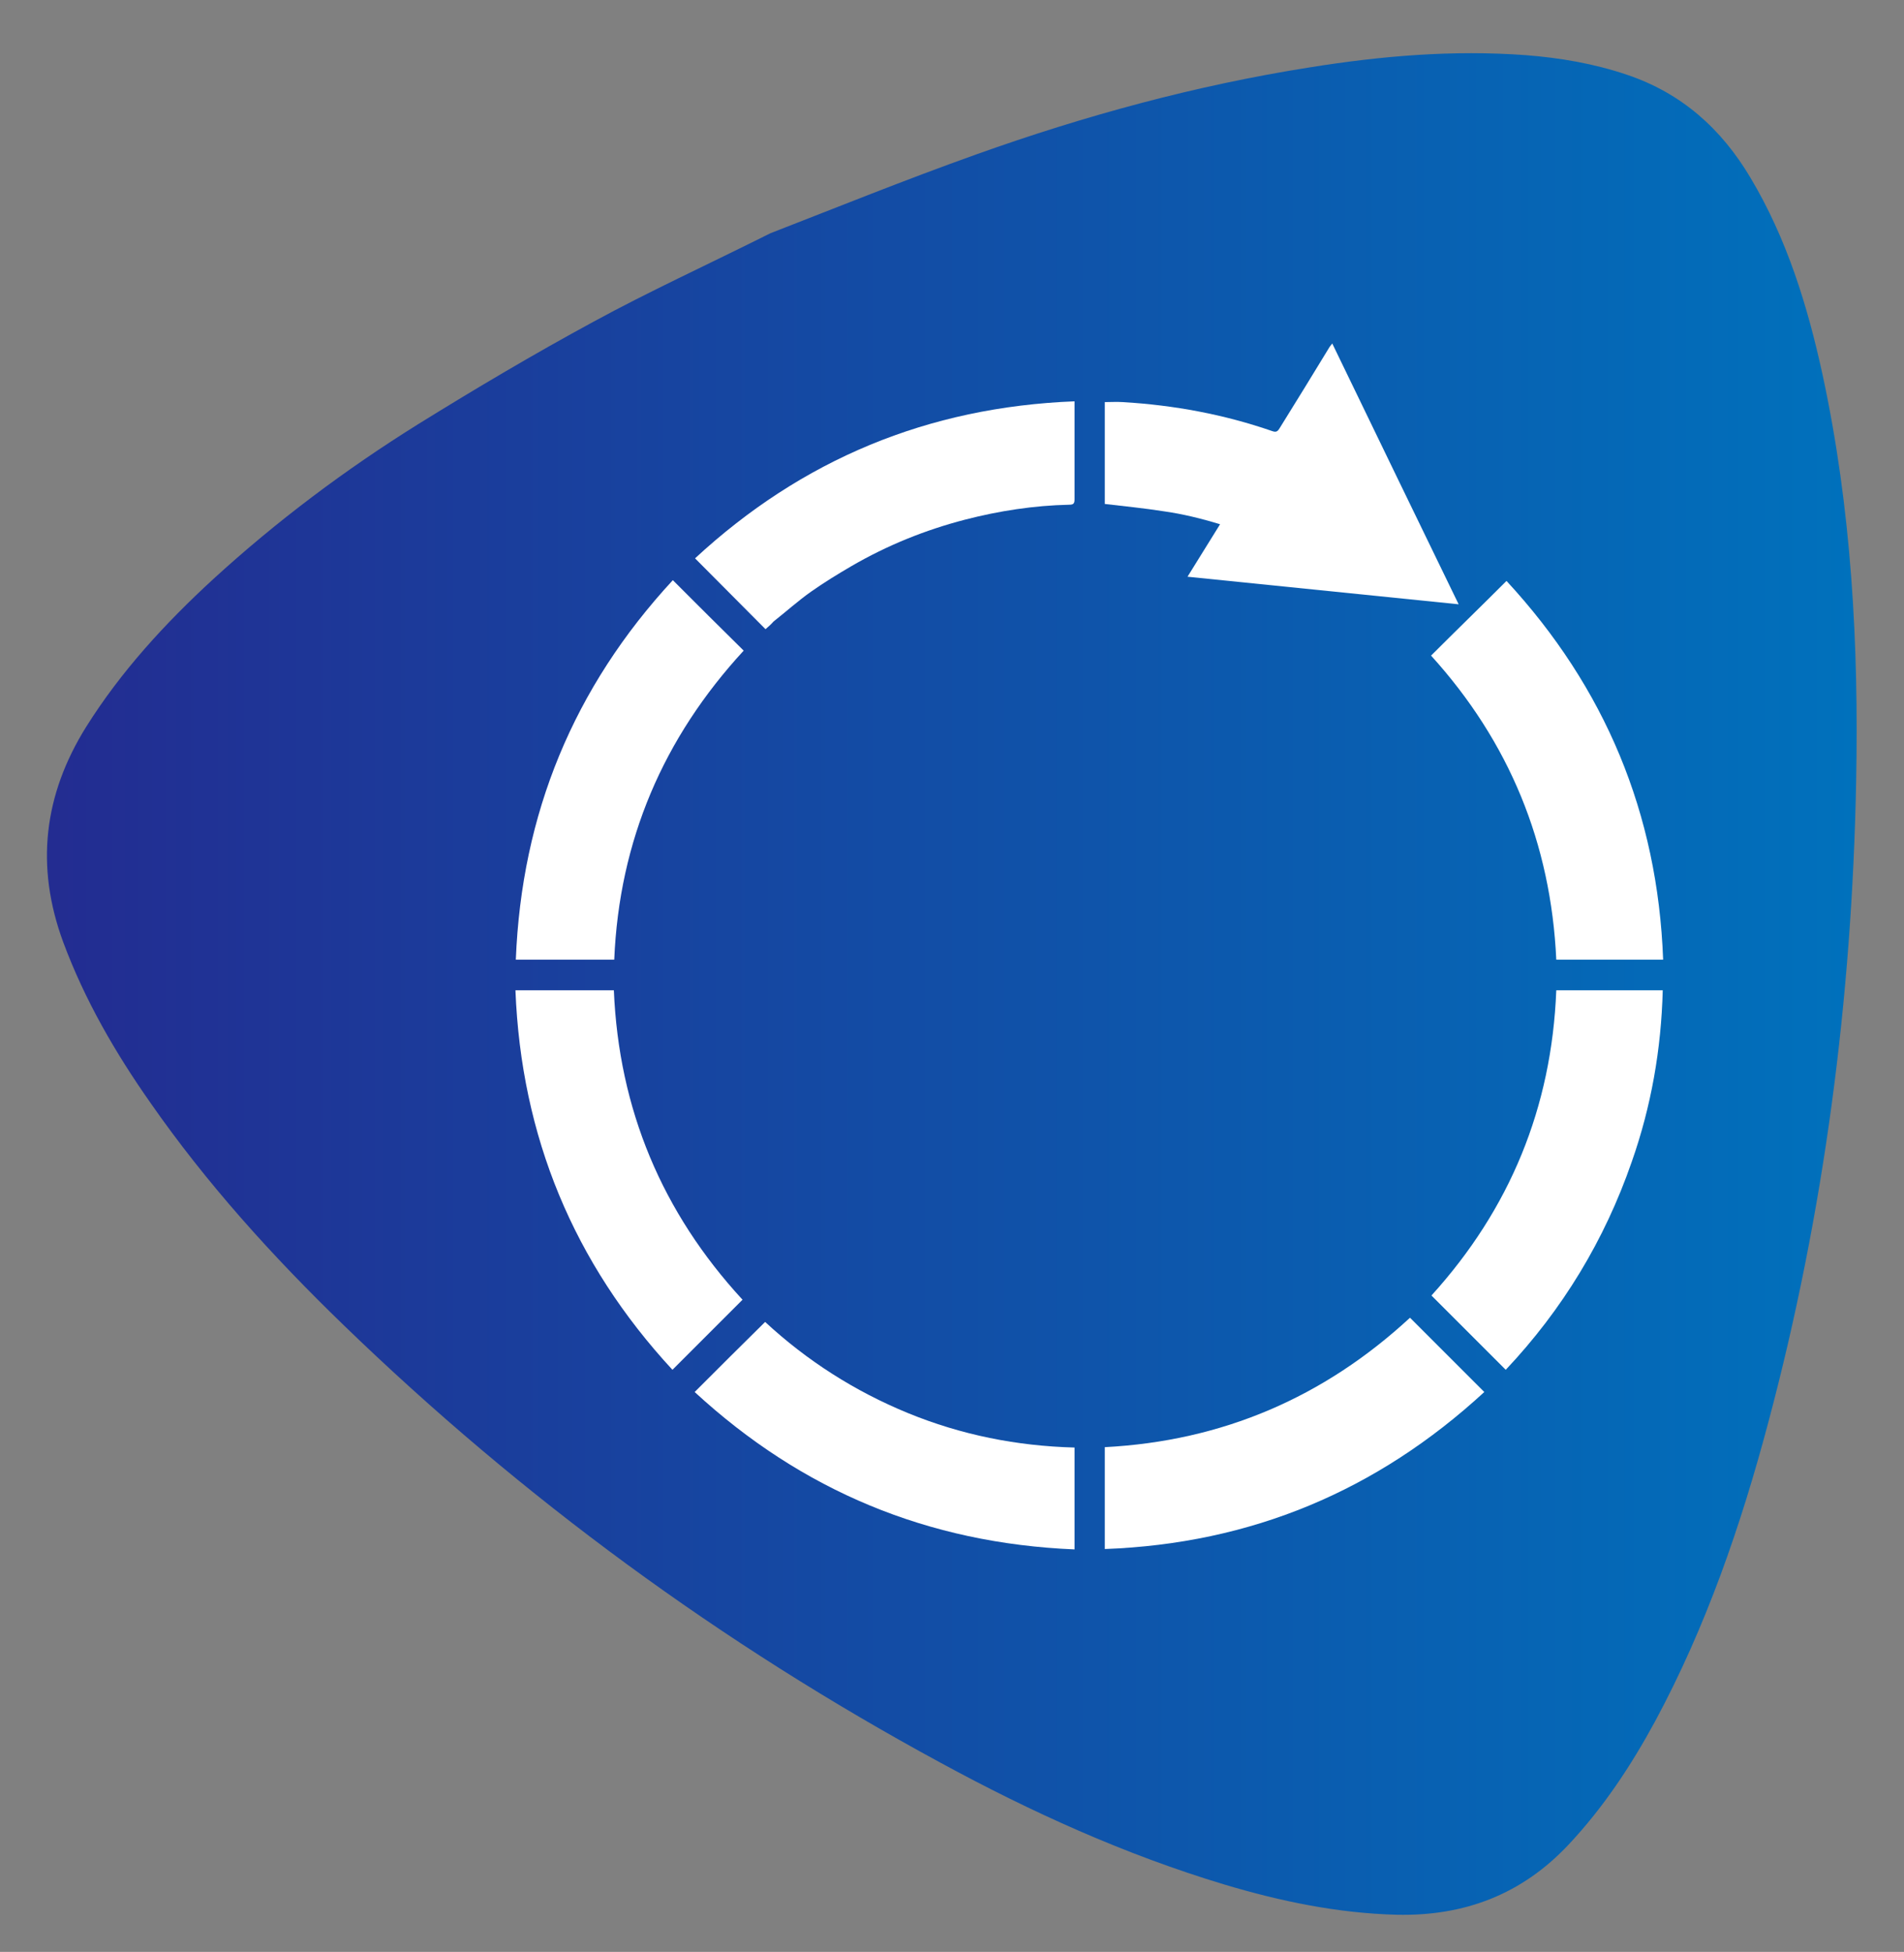
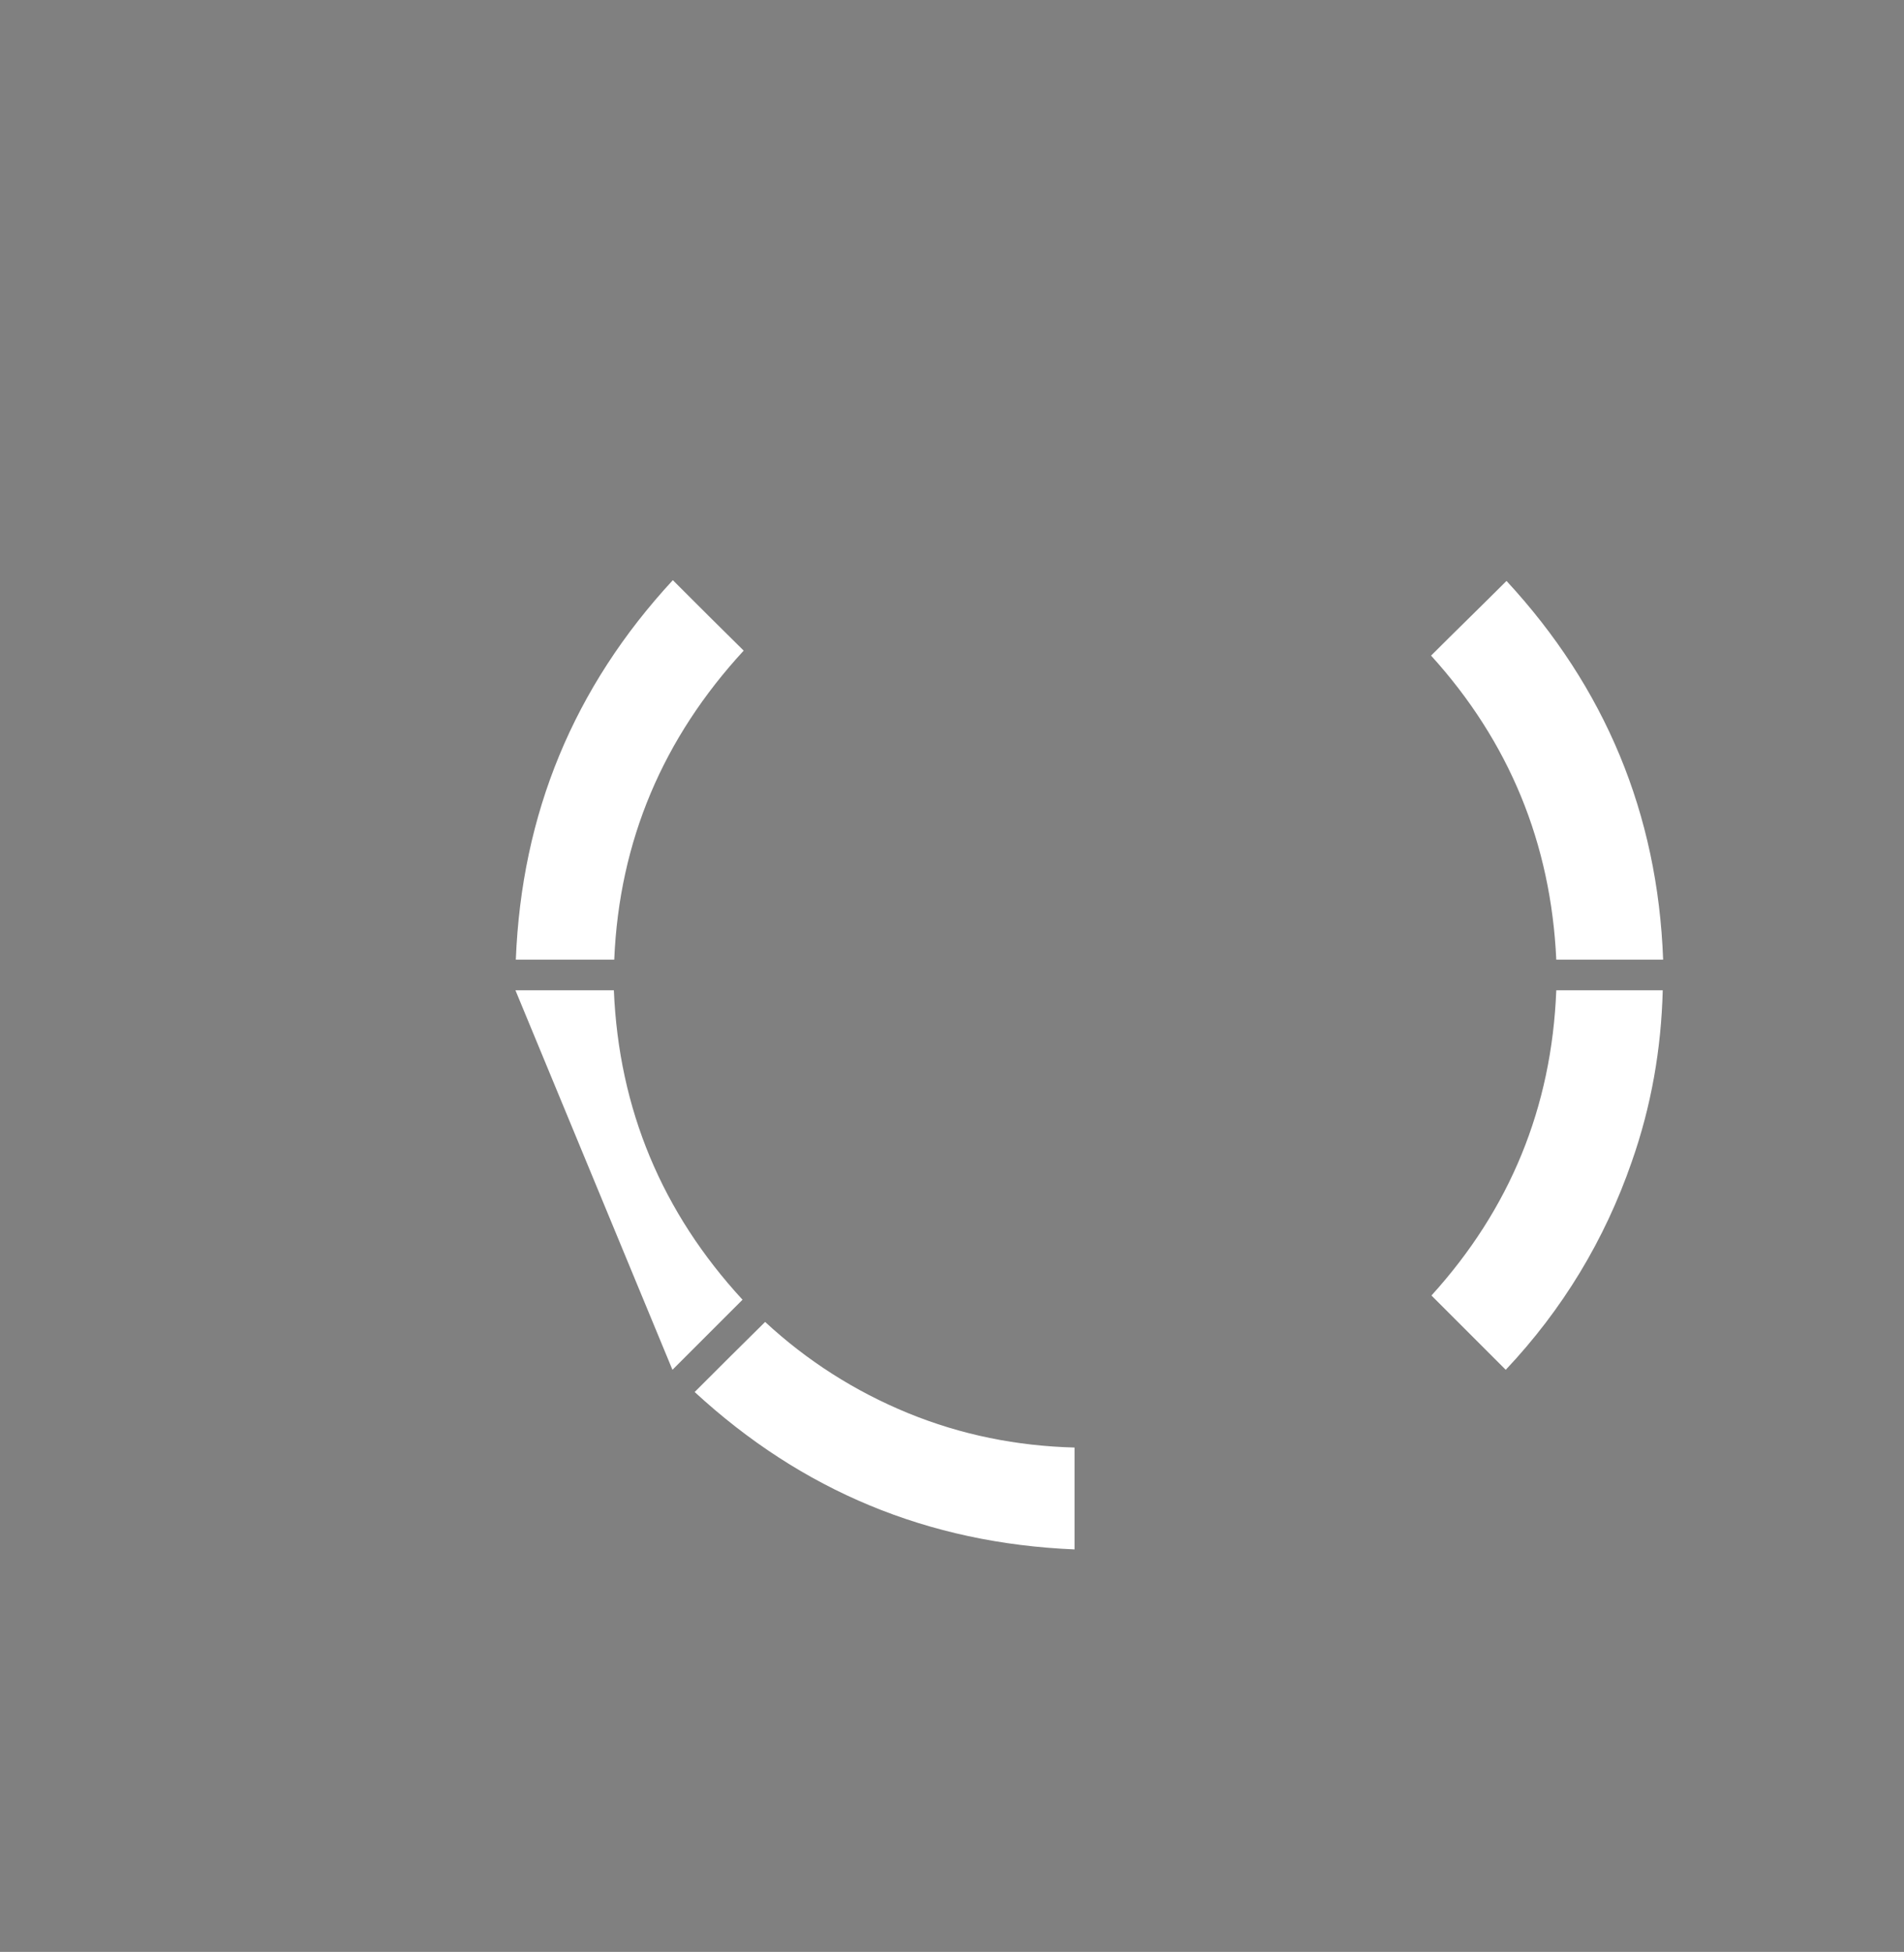
<svg xmlns="http://www.w3.org/2000/svg" xmlns:xlink="http://www.w3.org/1999/xlink" id="Слой_1" x="0px" y="0px" viewBox="0 0 497.2 509.7" style="enable-background:new 0 0 497.2 509.7;" xml:space="preserve">
  <rect x="0" y="0" width="497.2" height="509.7" fill="#808080" stroke="none" />
  <style type="text/css"> .st0{clip-path:url(#SVGID_2_);} .st1{fill:url(#SVGID_3_);} .st2{fill:#FFFFFF;} </style>
  <g>
    <g>
      <defs>
        <path id="SVGID_1_" d="M201.2,60.9c16.5-6.4,35-13.9,53.8-20.6c28.3-10.1,57.2-18,87-22.7c18.7-3,37.4-4.6,56.4-3.2 c9,0.7,17.8,2.2,26.4,5.1c14.3,4.8,24.7,14.1,32.3,26.9c9.5,15.9,14.9,33.4,18.8,51.3c7.6,35.1,9.5,70.7,8.8,106.5 c-1.1,56.6-8.3,112.3-22.9,167.1c-7.2,27.1-16.3,53.5-29.6,78.2c-6.3,11.6-13.5,22.5-22.6,32.2c-12.2,13-27.2,18.7-44.9,18.3 c-15.4-0.4-30.3-3.5-45-7.9c-25.9-7.8-50.4-18.9-74.1-31.8c-57.2-31-109.2-69.1-155.9-114.3c-18.5-17.9-35.7-36.9-50.4-58 c-9.2-13.1-17.2-26.9-22.8-42c-7.3-19.8-5.1-38.4,6-56.2c9.1-14.5,20.6-27,33.1-38.5c16.6-15.2,34.6-28.7,53.7-40.6 c15-9.3,30.2-18.3,45.7-26.7C169.3,76.2,184.4,69.3,201.2,60.9z" />
      </defs>
      <clipPath id="SVGID_2_">
        <use xlink:href="#SVGID_1_" style="overflow:visible;" />
      </clipPath>
      <g id="Слой_1_1_" class="st0">
        <g>
          <linearGradient id="SVGID_3_" gradientUnits="userSpaceOnUse" x1="12.258" y1="-53.046" x2="484.834" y2="-53.046" gradientTransform="matrix(1 0 0 1 0 310)">
            <stop offset="0" style="stop-color:#232C91" />
            <stop offset="1" style="stop-color:#0071BC" />
          </linearGradient>
-           <path class="st1" d="M201.2,60.9c16.5-6.4,35-13.9,53.8-20.6c28.3-10.1,57.2-18,87-22.7c18.7-3,37.4-4.6,56.4-3.2 c9,0.7,17.8,2.2,26.4,5.1c14.3,4.8,24.7,14.1,32.3,26.9c9.5,15.9,14.9,33.4,18.8,51.3c7.6,35.1,9.5,70.7,8.8,106.5 c-1.1,56.6-8.3,112.3-22.9,167.1c-7.2,27.1-16.3,53.5-29.6,78.2c-6.3,11.6-13.5,22.5-22.6,32.2c-12.2,13-27.2,18.7-44.9,18.3 c-15.4-0.4-30.3-3.5-45-7.9c-25.9-7.8-50.4-18.9-74.1-31.8c-57.2-31-109.2-69.1-155.9-114.3c-18.5-17.9-35.7-36.9-50.4-58 c-9.2-13.1-17.2-26.9-22.8-42c-7.3-19.8-5.1-38.4,6-56.2c9.1-14.5,20.6-27,33.1-38.5c16.6-15.2,34.6-28.7,53.7-40.6 c15-9.3,30.2-18.3,45.7-26.7C169.3,76.2,184.4,69.3,201.2,60.9z" />
        </g>
      </g>
    </g>
  </g>
  <g>
-     <path class="st2" d="M288.5,131.6c0-8.8,0-17.7,0-26.6c1.6,0,3.1-0.1,4.7,0c13.4,0.8,26.4,3.2,39.1,7.6c0.9,0.3,1.3,0.1,1.8-0.7 c4.4-7.1,8.8-14.2,13.1-21.3c0.2-0.3,0.4-0.5,0.7-0.9c11,22.7,21.9,45.3,33,68.1c-23.7-2.4-47.2-4.8-70.8-7.2 c2.9-4.6,5.6-9.1,8.5-13.7c-4.9-1.5-9.8-2.7-14.8-3.4C298.7,132.7,293.6,132.2,288.5,131.6z" />
    <path class="st2" d="M434.3,250.6c-9.4,0-18.6,0-27.9,0c-1.4-30.4-12.3-56.9-32.7-79.4c6.5-6.5,13.1-12.9,19.7-19.5 C419.1,179.5,432.9,212.4,434.3,250.6z" />
    <path class="st2" d="M406.4,258.6c9.3,0,18.5,0,27.8,0c-0.4,15.4-3,30.3-8.1,44.8c-7.1,20.5-18.1,38.6-32.9,54.3 c-6.5-6.5-12.9-12.9-19.4-19.4C394.3,315.7,405.2,289.2,406.4,258.6z" />
-     <path class="st2" d="M368.2,344.1c6.4,6.4,12.9,12.9,19.4,19.4c-28,25.8-60.9,39.6-99.1,41c0-9,0-17.8,0-26.6 C319.2,376.3,345.7,364.9,368.2,344.1z" />
-     <path class="st2" d="M199.9,164.3c-6.1-6.1-12.2-12.3-18.4-18.5c27.9-25.8,60.8-39.5,99.1-41c0,0.6,0,1,0,1.4c0,8.1,0,16.2,0,24.2 c0,1.1-0.3,1.4-1.4,1.4c-9.2,0.2-18.3,1.6-27.2,3.9c-10.4,2.7-20.3,6.7-29.6,12.1c-3.6,2.1-7.2,4.3-10.6,6.7 c-3.4,2.4-6.5,5.2-9.8,7.8C201.3,163.1,200.6,163.7,199.9,164.3z" />
    <path class="st2" d="M181.4,363.5c6.2-6.2,12.2-12.2,18.4-18.3c10.9,10.1,23.4,18.1,37.3,23.8c13.9,5.7,28.4,8.6,43.5,9 c0,8.9,0,17.6,0,26.6C242.3,403,209.4,389.3,181.4,363.5z" />
    <path class="st2" d="M175.7,151.5c6.2,6.2,12.3,12.3,18.5,18.4c-21,22.8-32.5,49.6-33.8,80.7c-8.5,0-17,0-25.7,0 C136.2,212.5,149.8,179.5,175.7,151.5z" />
-     <path class="st2" d="M134.6,258.6c8.7,0,17.1,0,25.7,0c1.3,31.1,12.6,58,33.6,80.8c-6.1,6.1-12.1,12.1-18.3,18.3 C149.8,329.8,136.1,296.8,134.6,258.6z" />
+     <path class="st2" d="M134.6,258.6c8.7,0,17.1,0,25.7,0c1.3,31.1,12.6,58,33.6,80.8c-6.1,6.1-12.1,12.1-18.3,18.3 z" />
  </g>
</svg>